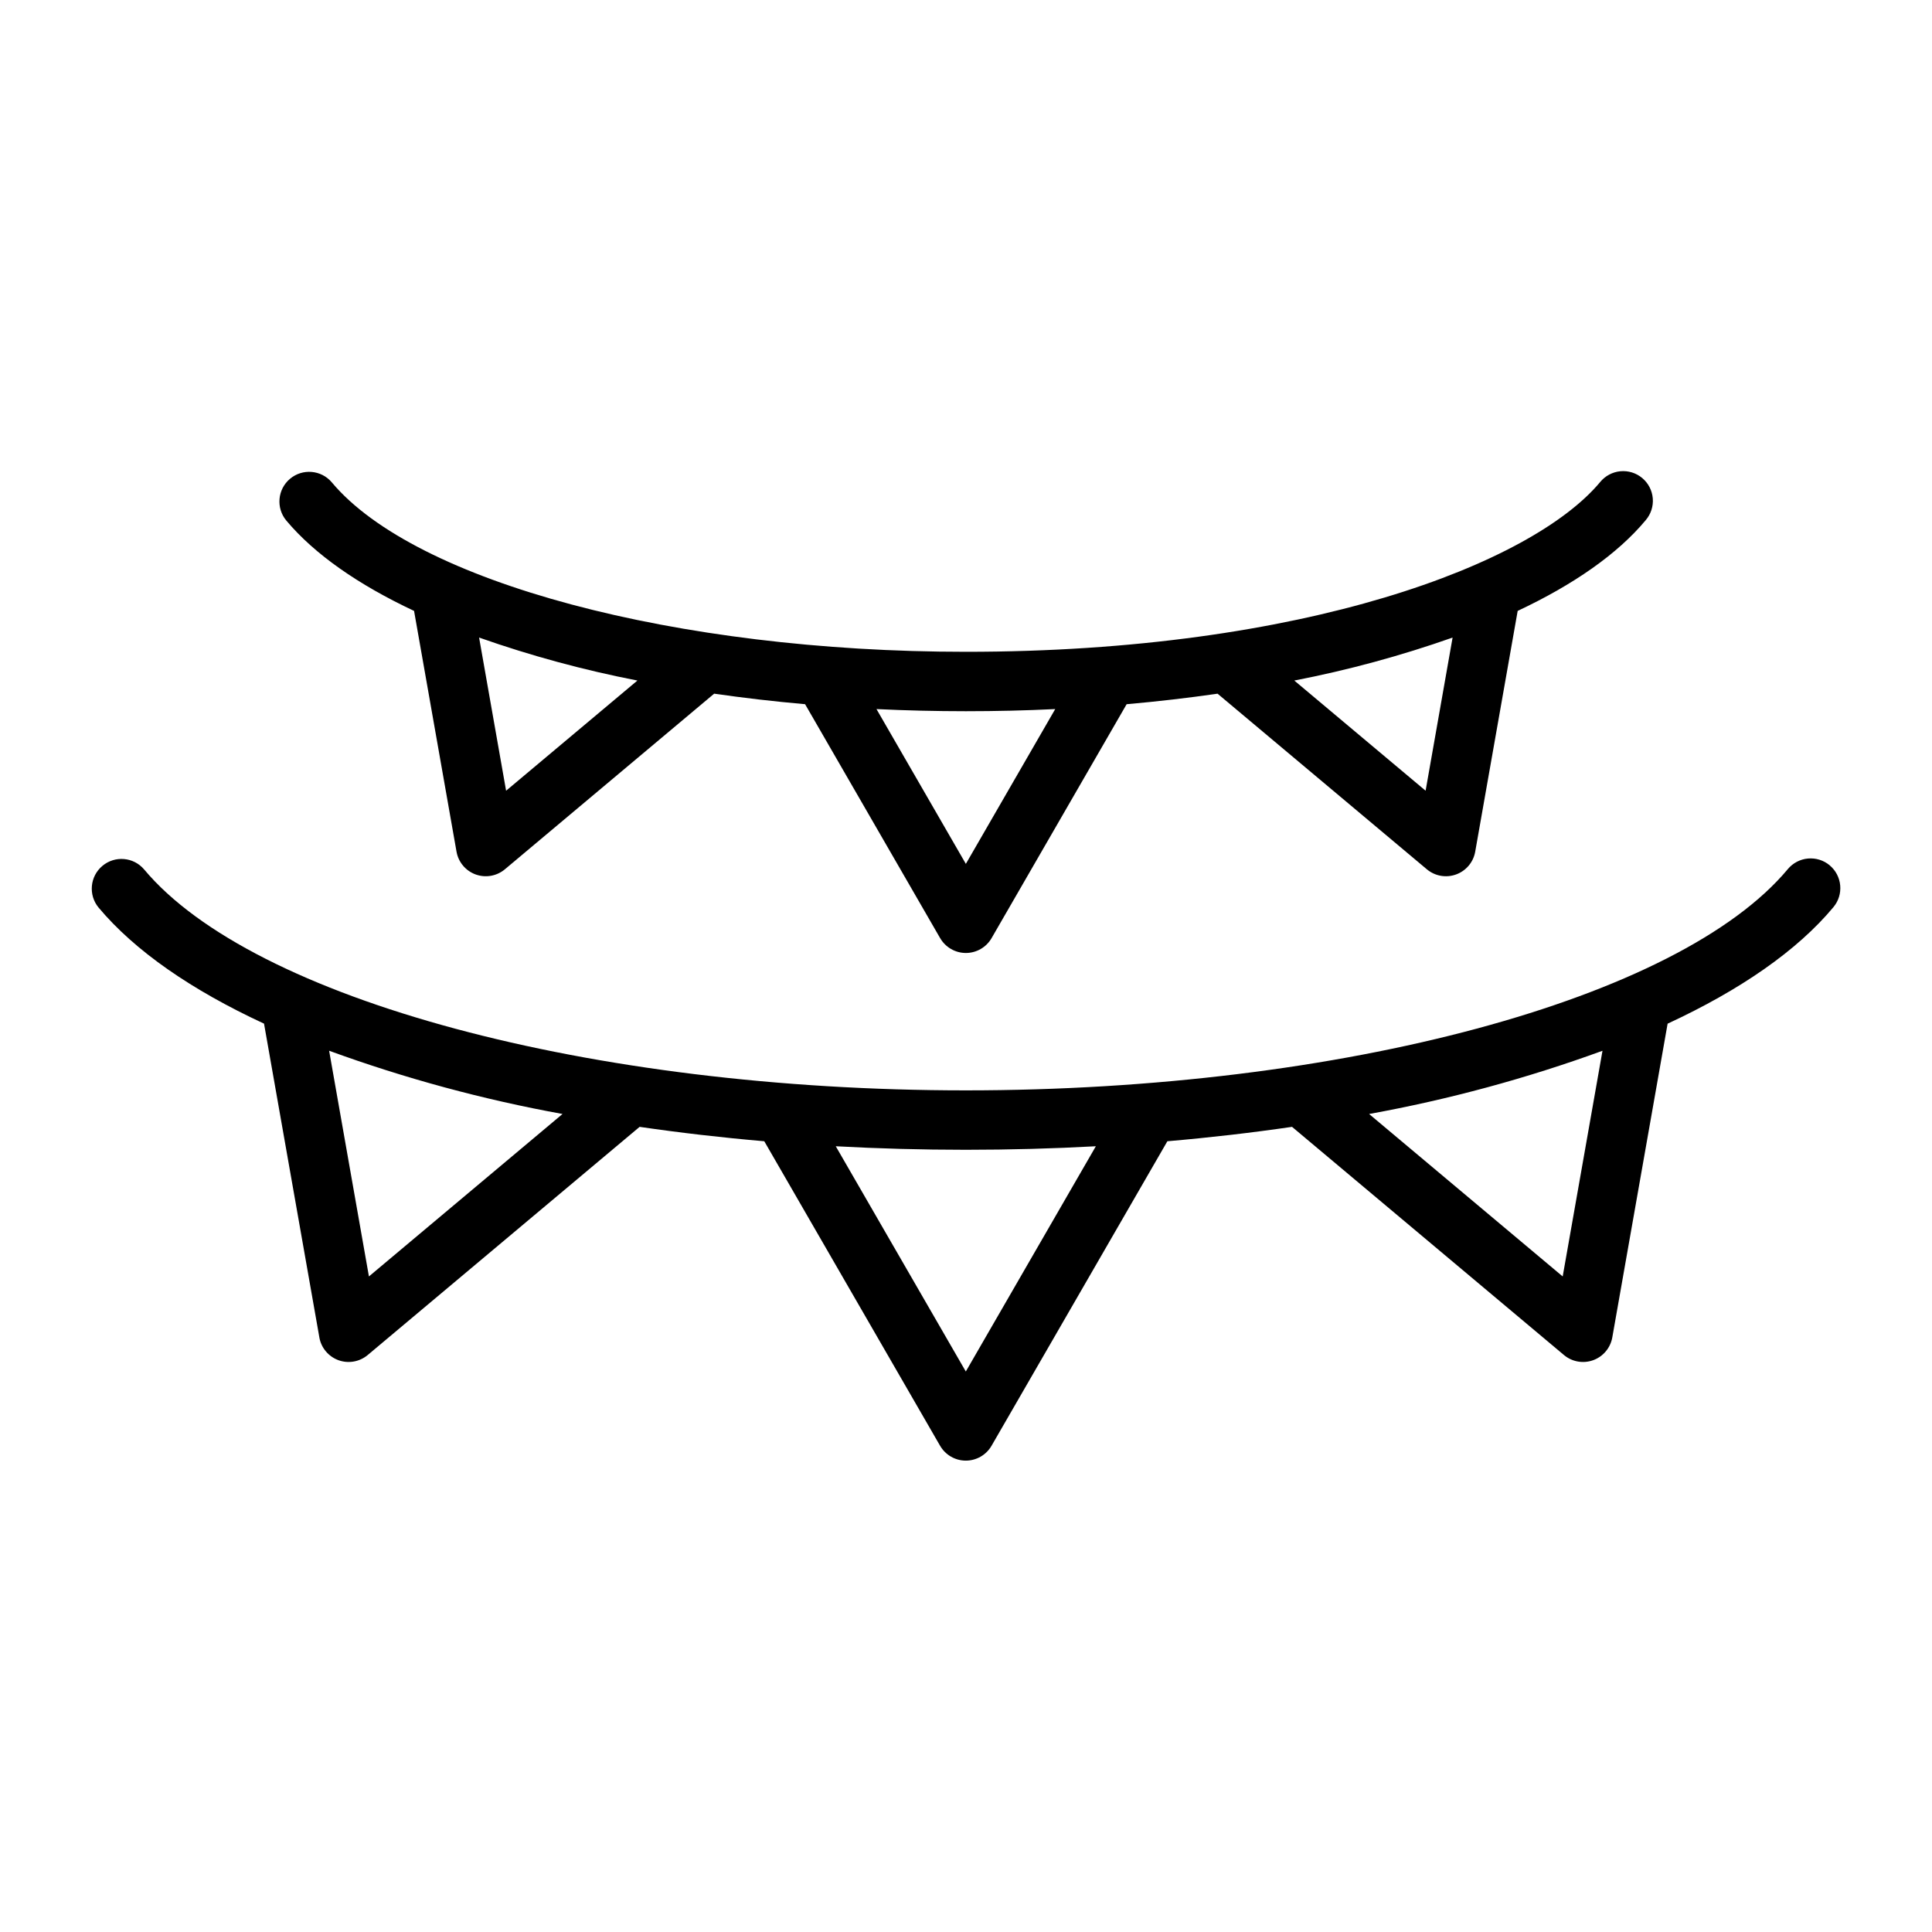
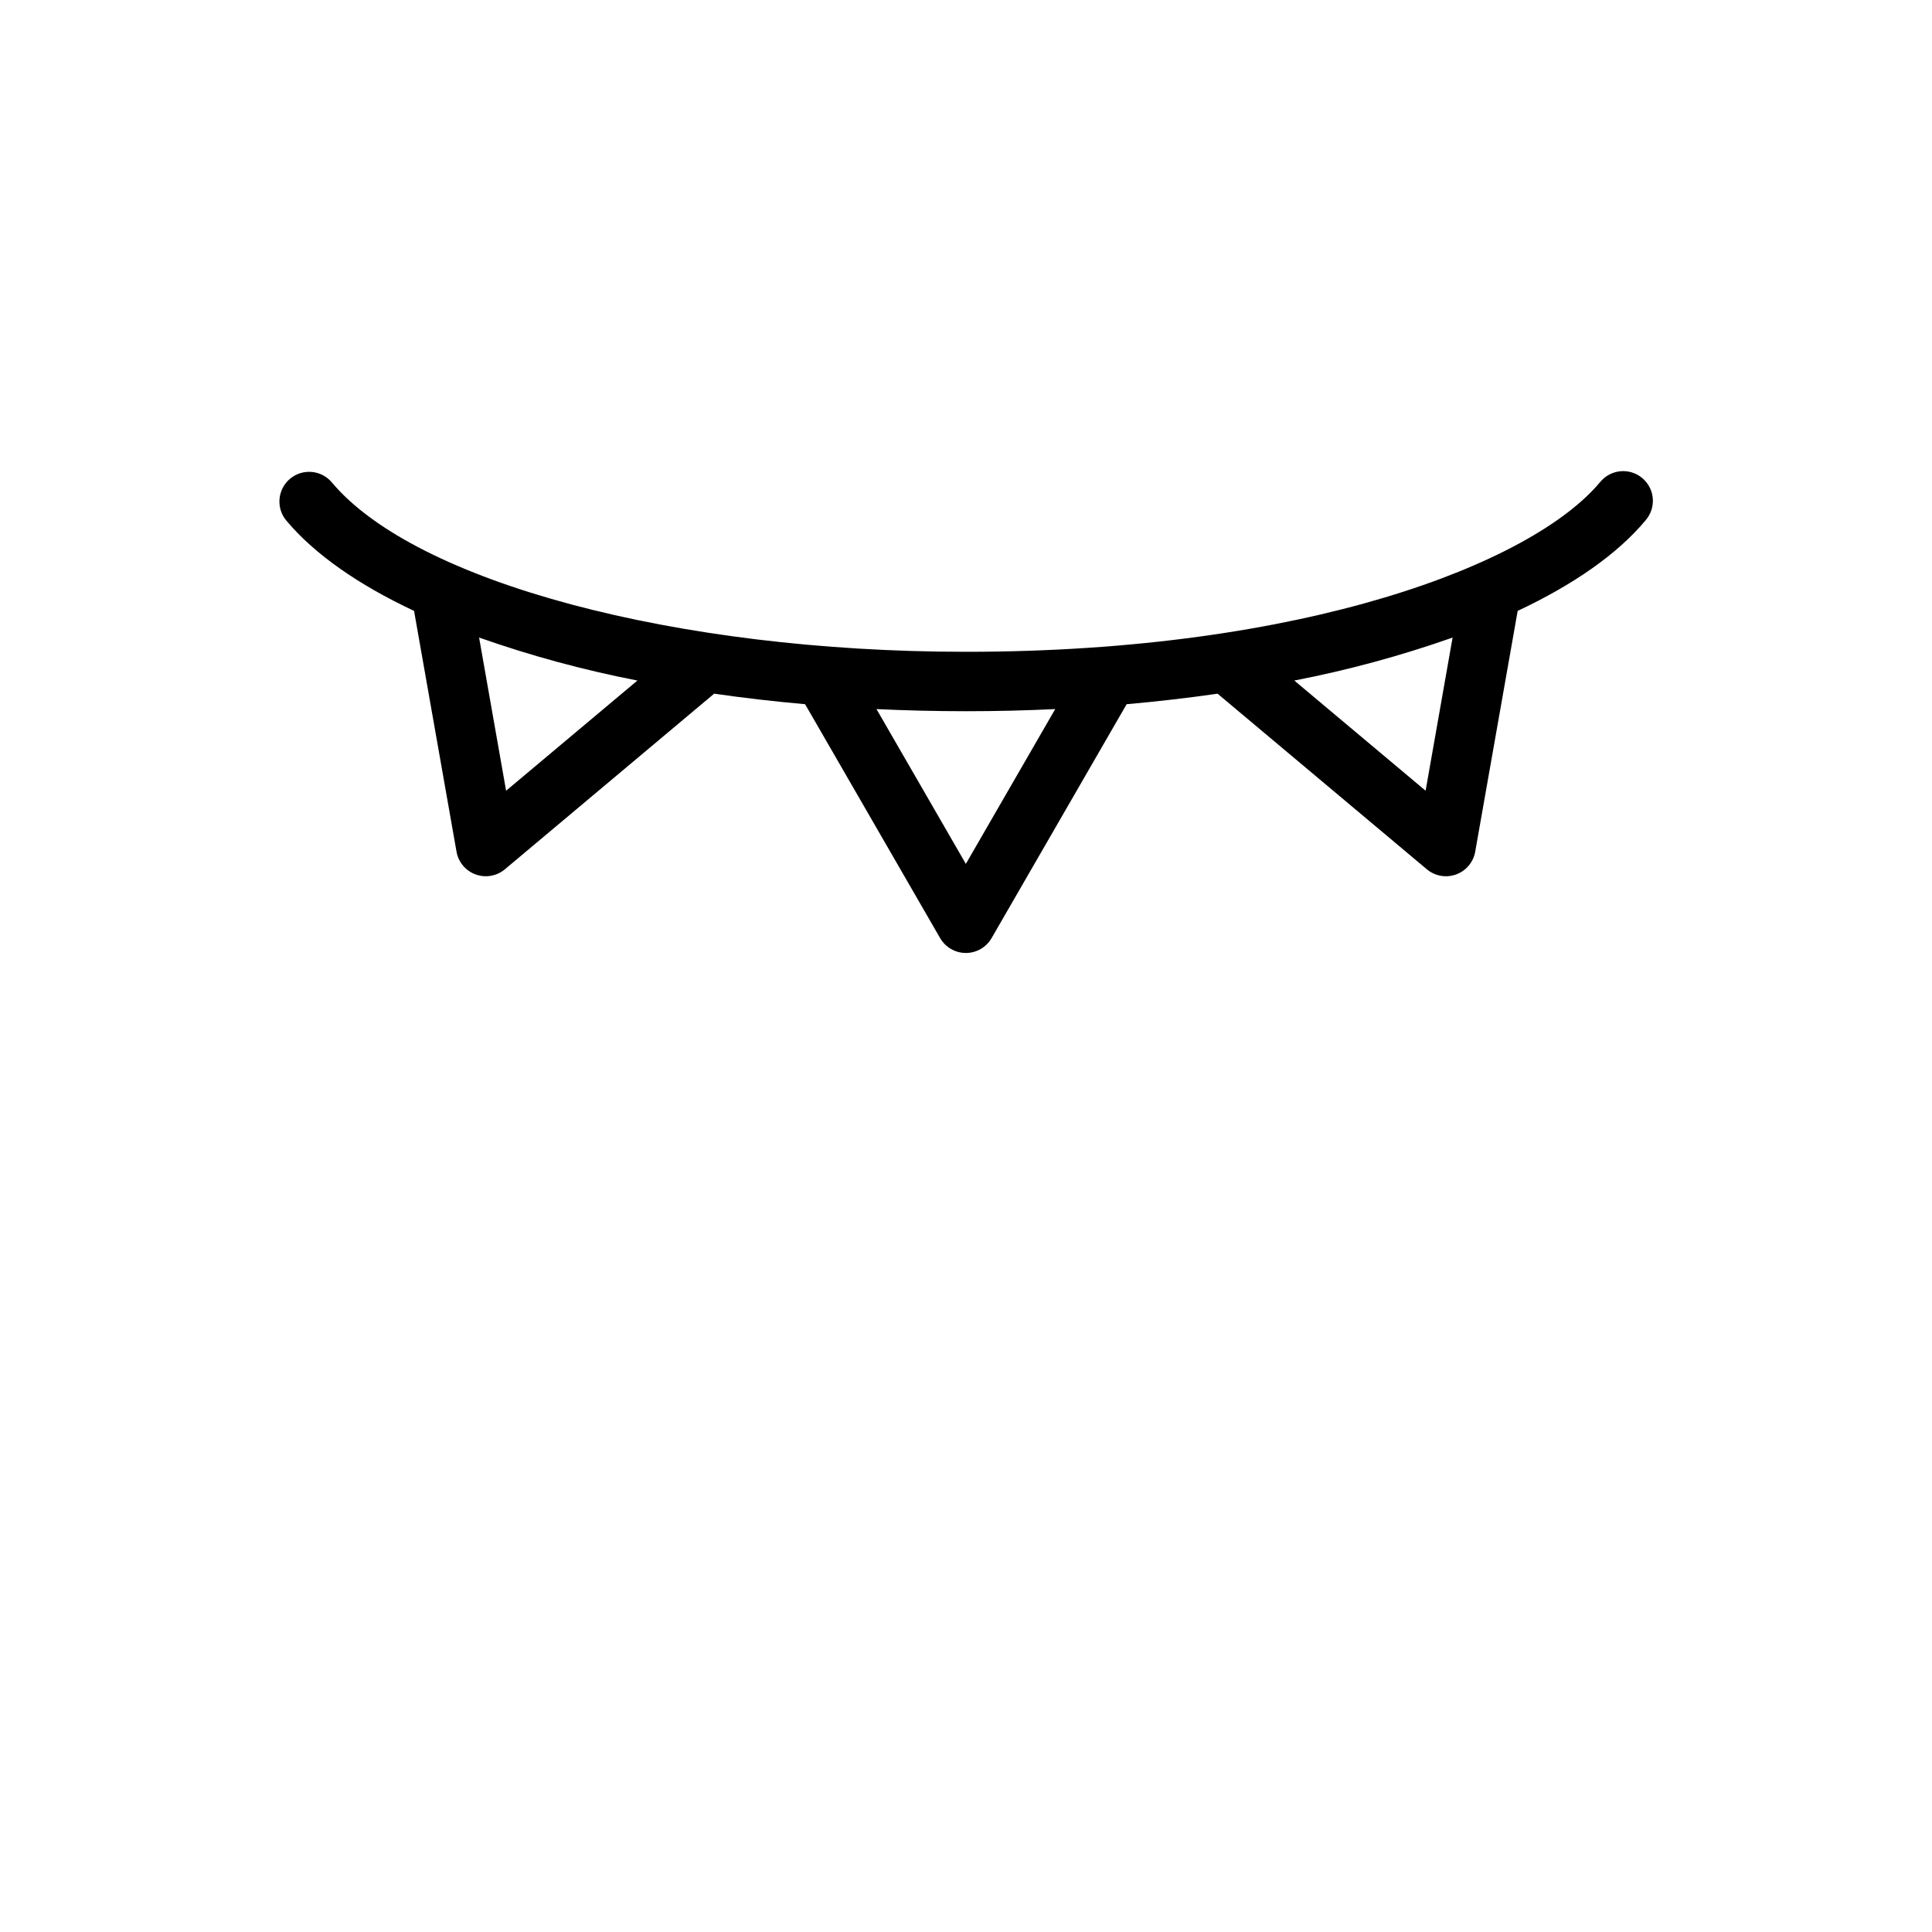
<svg xmlns="http://www.w3.org/2000/svg" fill="#000000" width="800px" height="800px" version="1.1" viewBox="144 144 512 512">
  <g>
-     <path d="m628.88 373.31c-1.602-1.336-3.672-1.98-5.75-1.793s-4 1.195-5.336 2.801c-28.773 34.527-118.35 58.641-217.84 58.641-99.355 0-188.9-24.078-217.76-58.551-2.797-3.301-7.738-3.723-11.055-0.941-3.316 2.777-3.773 7.711-1.016 11.047 9.629 11.504 24.672 21.875 43.848 30.762l14.664 83.152-0.004 0.004c0.488 2.769 2.418 5.066 5.059 6.031 2.644 0.961 5.598 0.438 7.754-1.367l72.062-60.469c10.691 1.562 21.727 2.844 33.035 3.816l46.594 80.703v-0.004c1.406 2.434 4.004 3.938 6.816 3.938s5.414-1.504 6.82-3.938l46.594-80.699c11.312-0.973 22.348-2.254 33.039-3.816l72.062 60.469h-0.004c2.156 1.809 5.109 2.328 7.754 1.367 2.641-0.965 4.57-3.262 5.059-6.031l14.66-83.148c19.238-8.918 34.316-19.332 43.945-30.883v-0.004c1.34-1.602 1.984-3.672 1.793-5.75-0.188-2.082-1.195-4-2.801-5.336zm-387.11 108.96-10.547-59.812c20.105 7.332 40.797 12.938 61.852 16.758zm158.18 25.191-34.465-59.691c11.285 0.613 22.793 0.934 34.465 0.934 11.668 0 23.176-0.316 34.461-0.934zm158.18-25.191-51.301-43.047 0.004-0.004c21.051-3.816 41.742-9.426 61.844-16.754z" />
    <path d="m253.73 305.89 11.254 63.82c0.488 2.769 2.418 5.066 5.059 6.027 2.644 0.965 5.598 0.441 7.754-1.363l55.465-46.543c7.816 1.129 15.863 2.062 24.094 2.789l35.789 61.992h0.004c1.406 2.434 4.004 3.938 6.816 3.938s5.41-1.504 6.816-3.938l35.789-61.988c8.234-0.727 16.281-1.66 24.098-2.789l55.465 46.539c2.152 1.805 5.109 2.328 7.75 1.363 2.644-0.961 4.574-3.258 5.062-6.027l11.254-63.816c14.824-6.965 26.465-15.078 33.953-24.066h-0.004c1.367-1.602 2.031-3.68 1.855-5.773-0.18-2.098-1.191-4.031-2.805-5.379-1.617-1.348-3.703-1.992-5.797-1.789s-4.016 1.234-5.348 2.863c-18.055 21.664-78.359 44.984-168.09 44.984-76.801 0-145.9-18.469-168.04-44.914v-0.004c-2.797-3.297-7.738-3.719-11.055-0.941-3.32 2.777-3.773 7.711-1.016 11.051 7.488 8.945 19.102 17.023 33.871 23.965zm24.391 47.66-7.156-40.59c13.688 4.82 27.711 8.625 41.957 11.391zm121.84 19.387-23.684-41.023c7.777 0.375 15.672 0.562 23.684 0.566 8 0 15.898-0.188 23.684-0.566zm121.84-19.387-34.793-29.195-0.004-0.004c14.246-2.762 28.266-6.566 41.949-11.387z" />
  </g>
</svg>